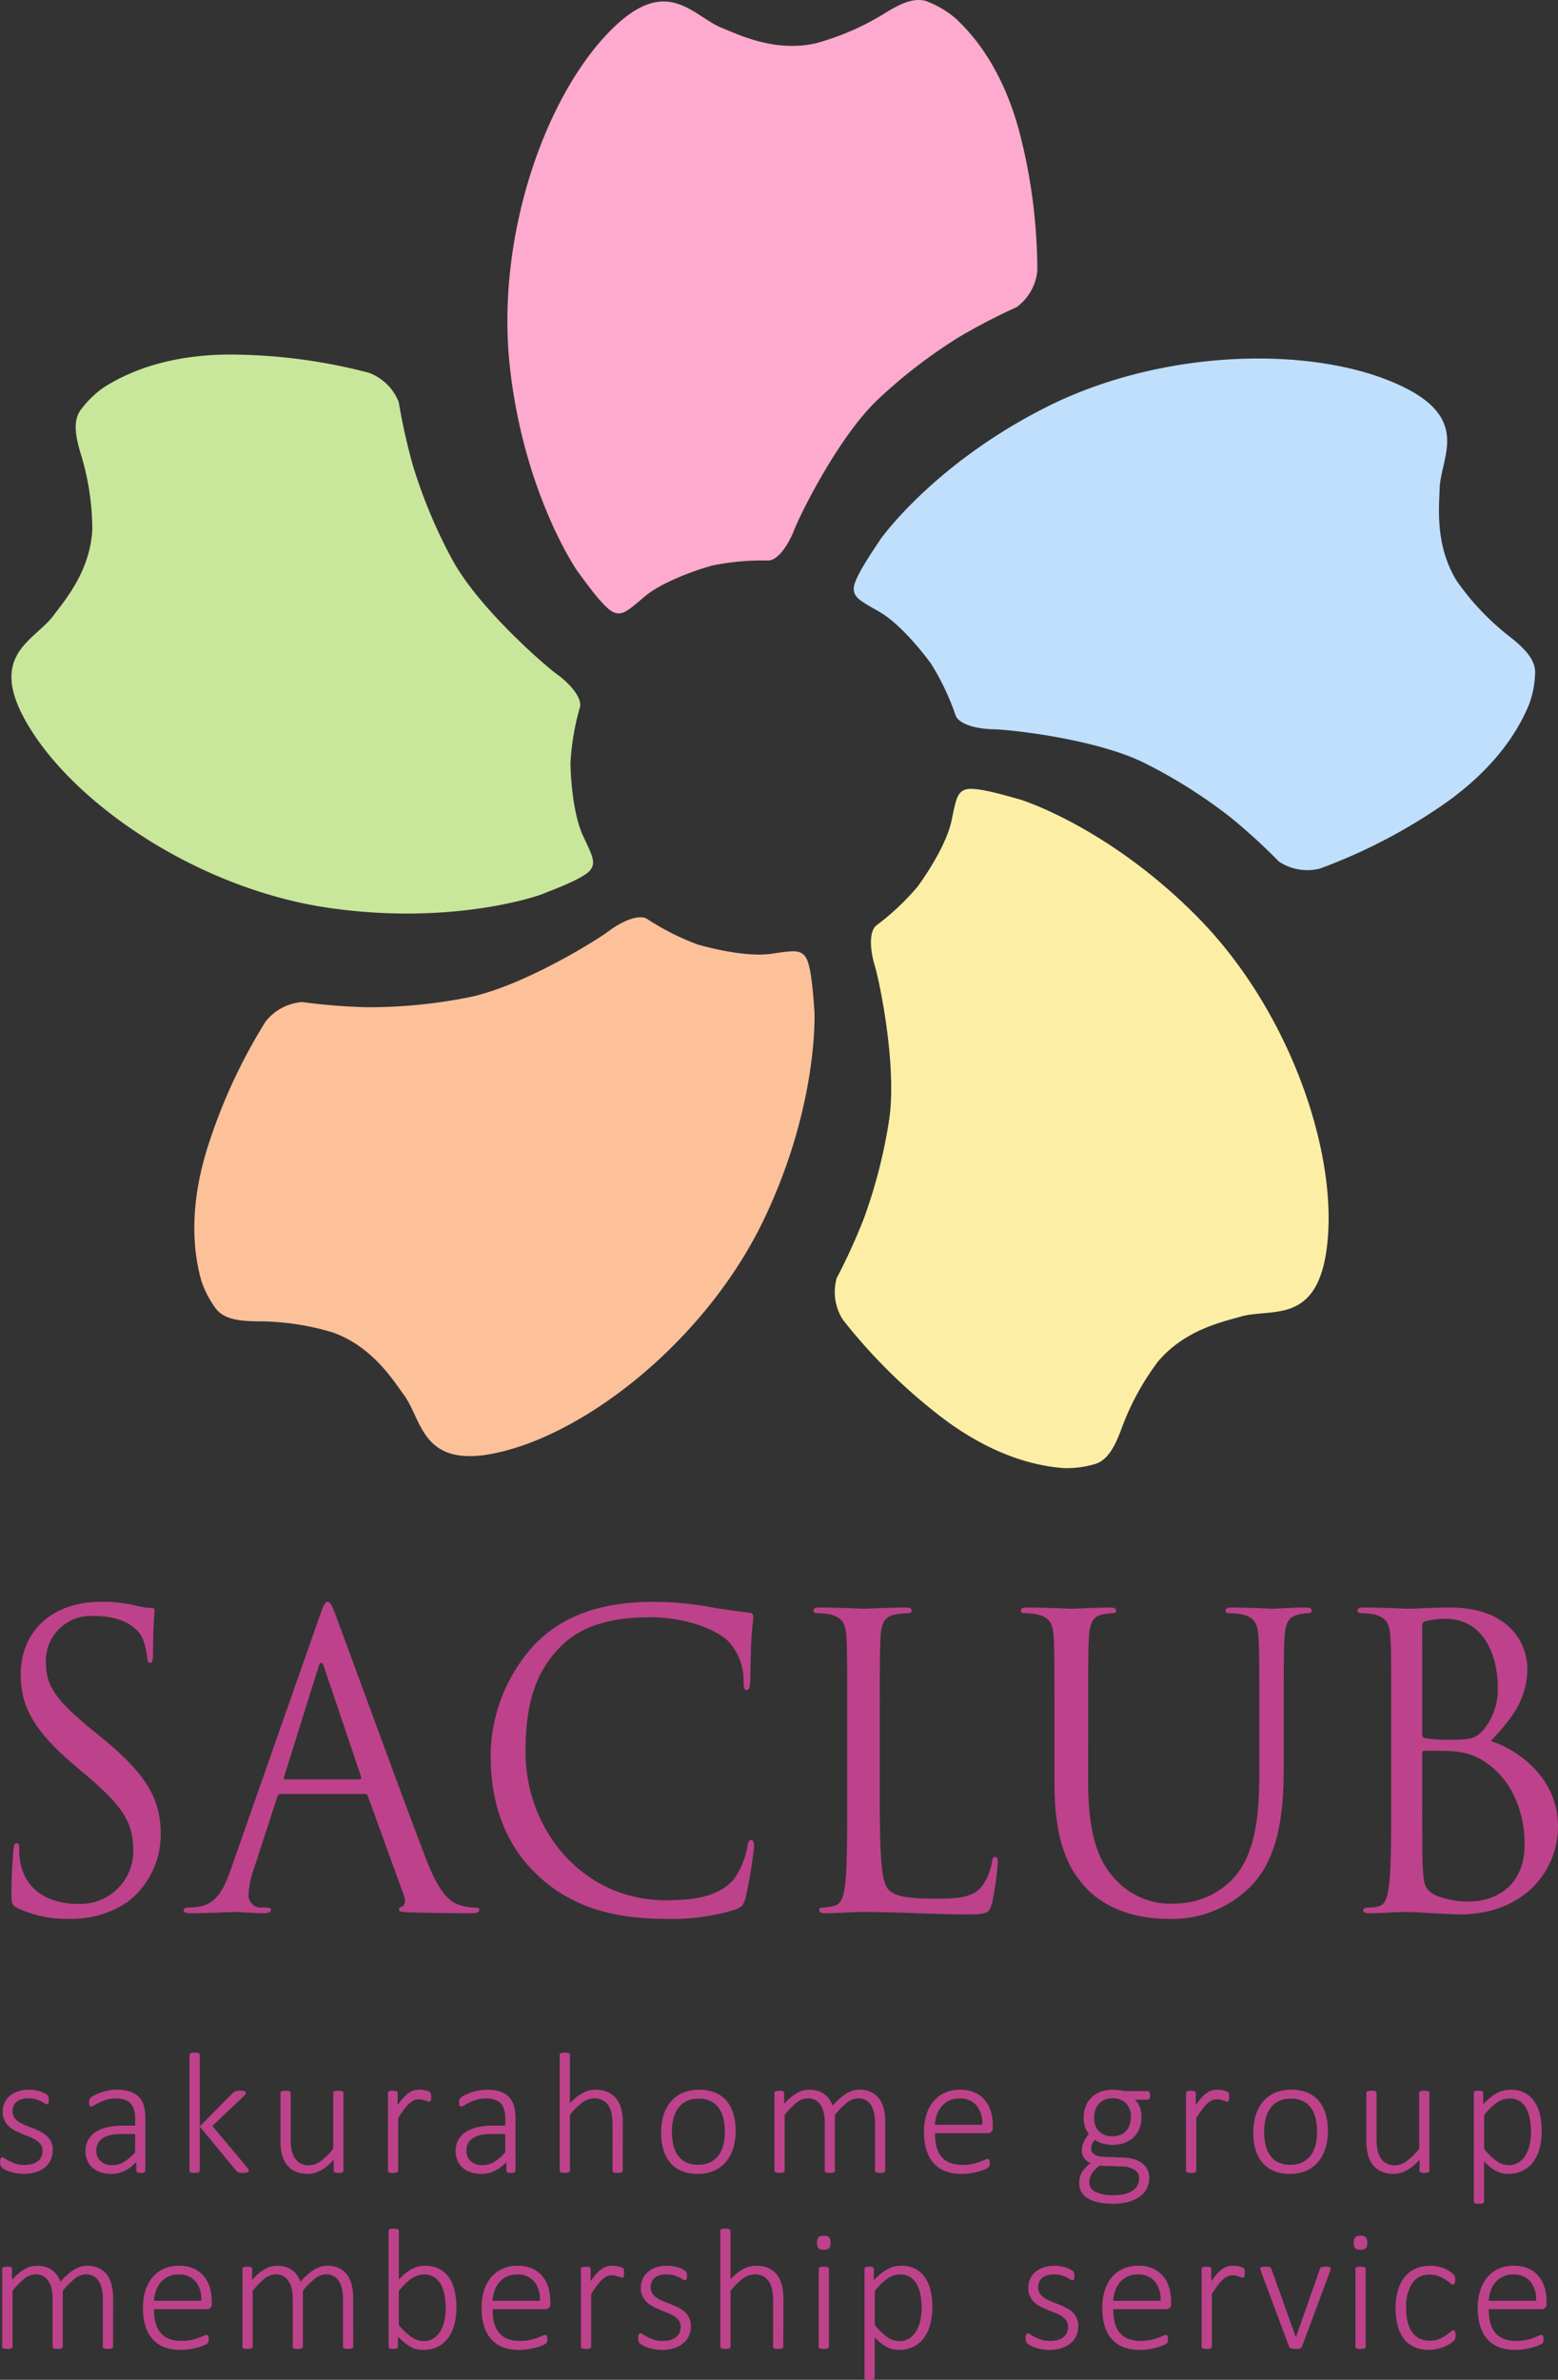
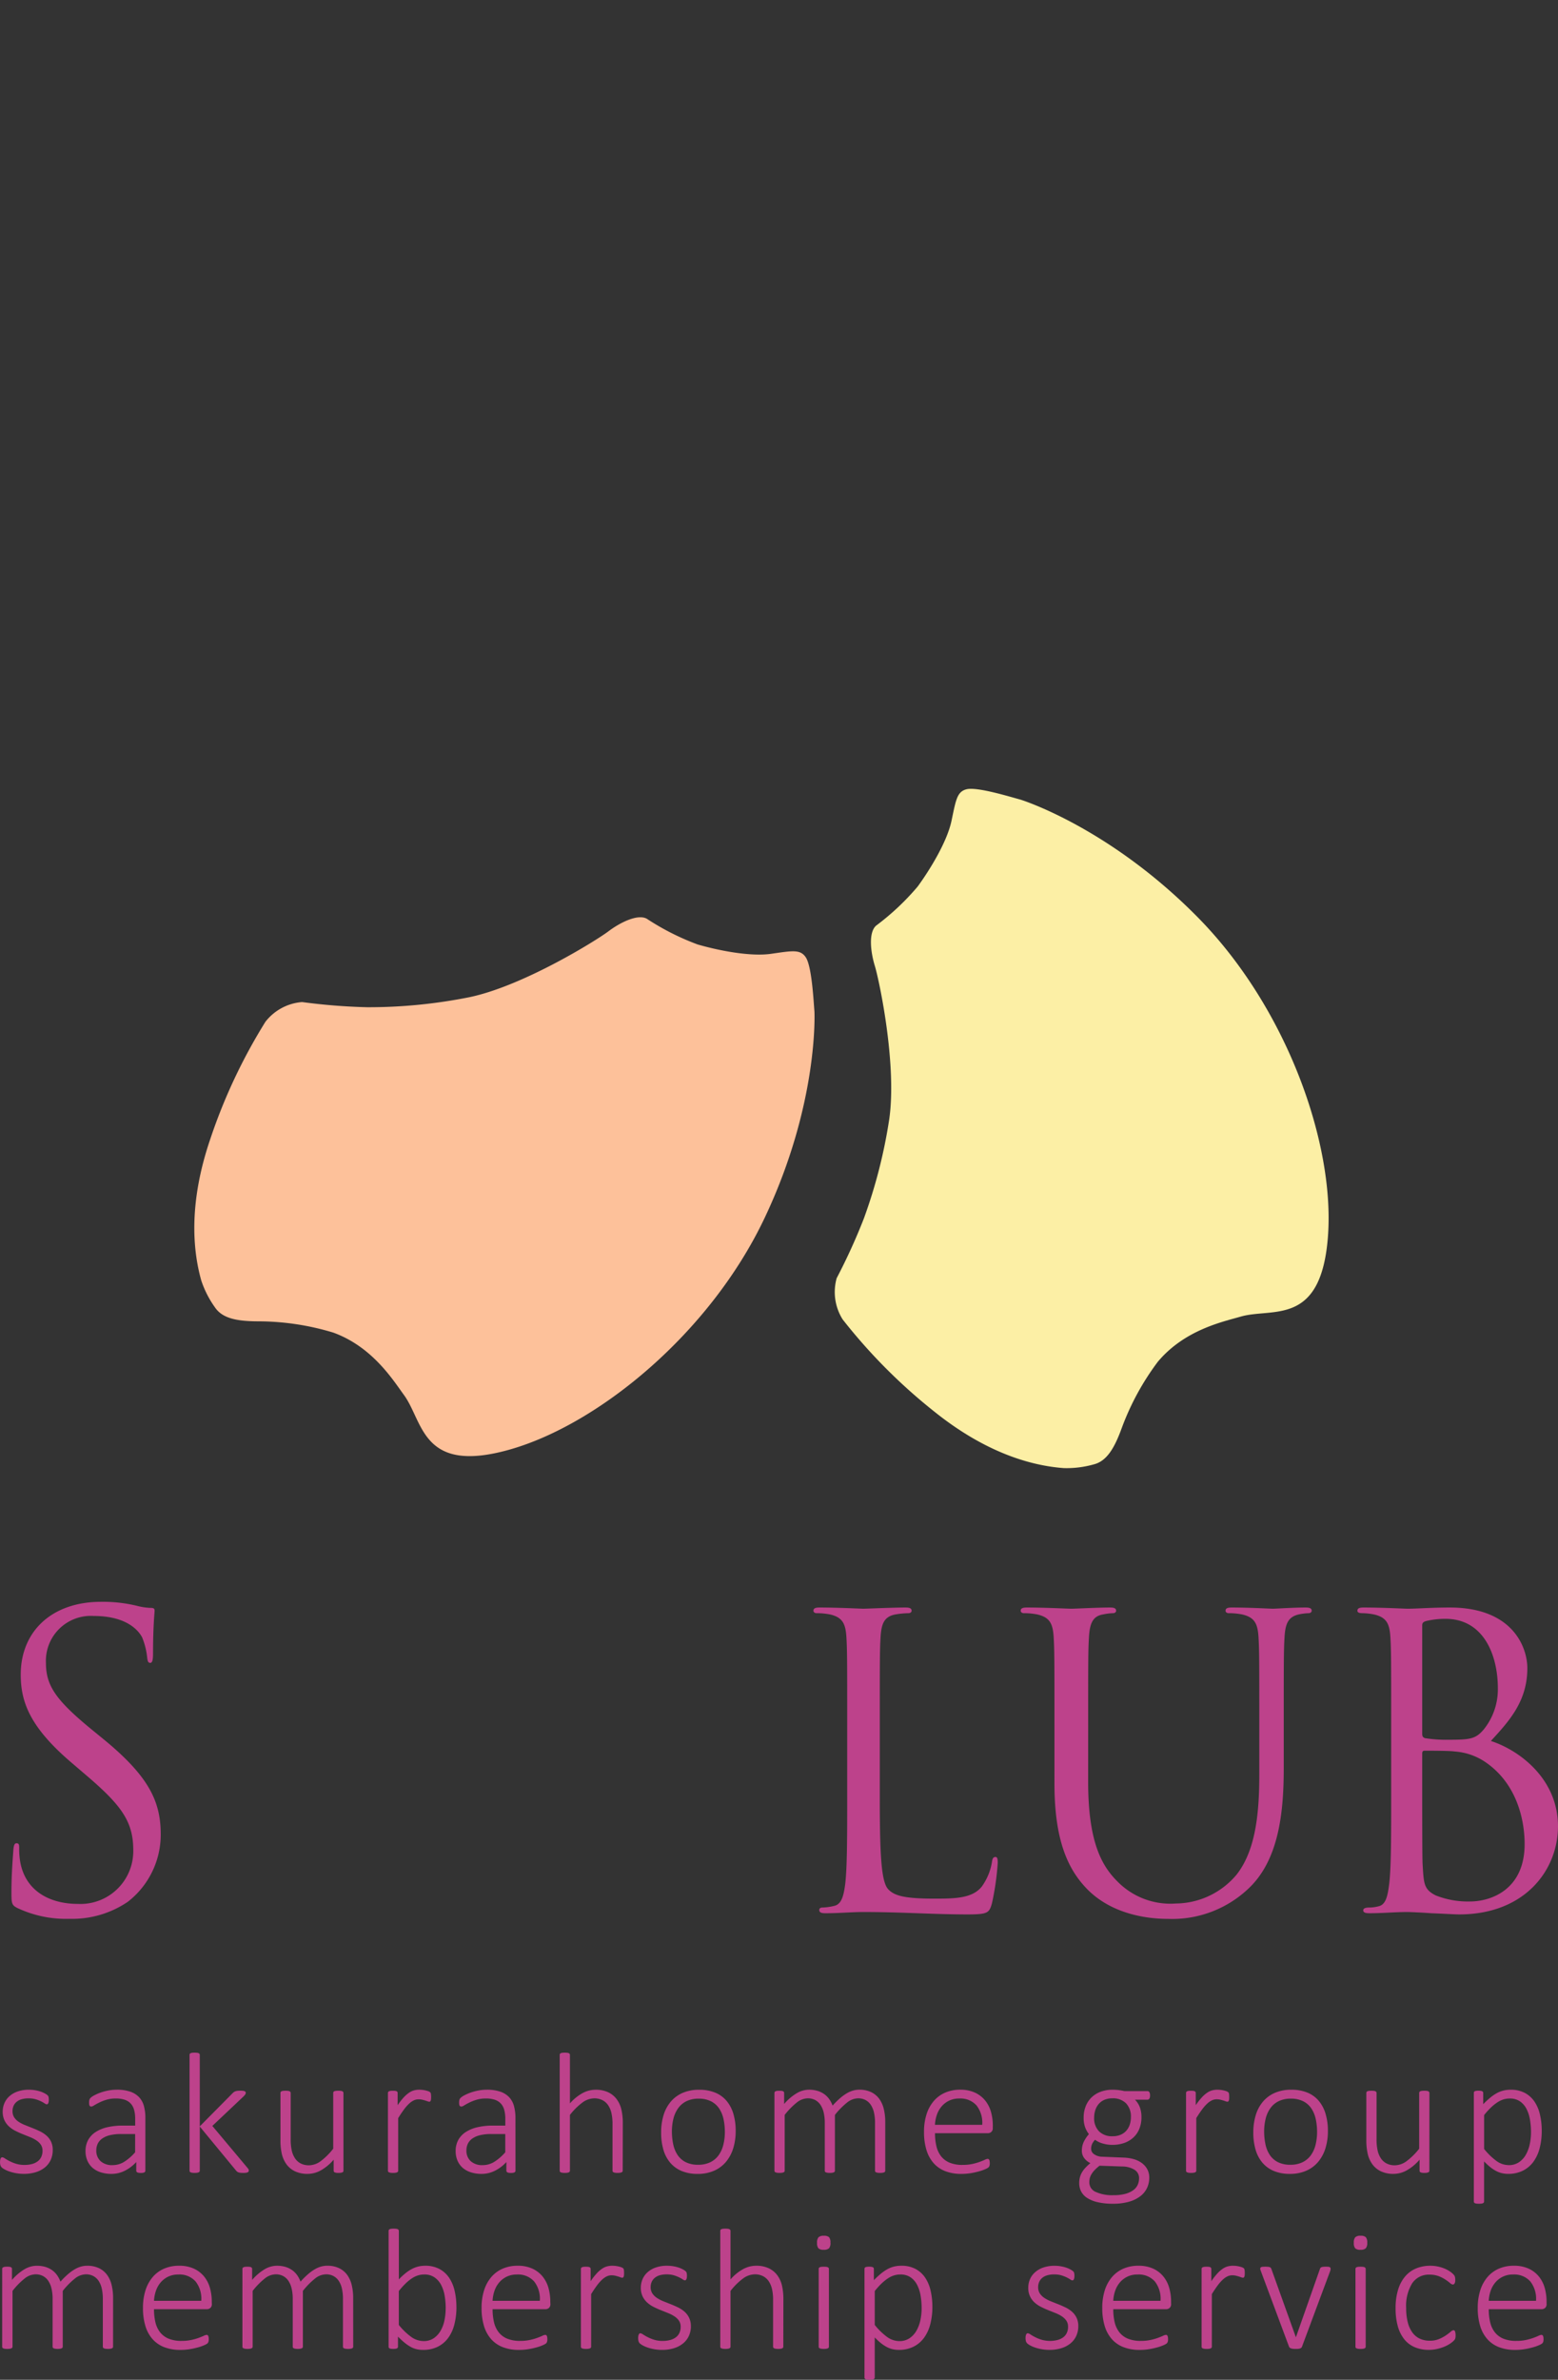
<svg xmlns="http://www.w3.org/2000/svg" width="171.258" height="261.453" viewBox="0 0 171.258 261.453">
  <rect x="0" y="0" width="171.258" height="261.453" fill="#333333" stroke="none" />
  <defs>
    <style>.a{fill:#bd428b;}.b{fill:#fdaace;}.b,.c,.d,.e,.f{fill-rule:evenodd;}.c{fill:#bfdffd;}.d{fill:#fcefa5;}.e{fill:#fdc19a;}.f{fill:#c9e79b;}</style>
  </defs>
  <g transform="translate(-1354.371 -1461.516)">
    <path class="a" d="M-90.731-4.278a2.574,2.574,0,0,1-.227,1.1,2.3,2.3,0,0,1-.647.826,2.956,2.956,0,0,1-1.006.519,4.4,4.4,0,0,1-1.293.179,4.777,4.777,0,0,1-.84-.071,4.975,4.975,0,0,1-.718-.179A3.345,3.345,0,0,1-96-2.134a1.8,1.8,0,0,1-.326-.217.546.546,0,0,1-.151-.236,1.228,1.228,0,0,1-.047-.378,1.116,1.116,0,0,1,.019-.217.818.818,0,0,1,.047-.161.225.225,0,0,1,.076-.1.177.177,0,0,1,.1-.033.635.635,0,0,1,.3.132,5.553,5.553,0,0,0,.5.288,4.517,4.517,0,0,0,.708.288,3.1,3.1,0,0,0,.949.132,3.114,3.114,0,0,0,.793-.094,1.887,1.887,0,0,0,.623-.283A1.284,1.284,0,0,0-92-3.5a1.554,1.554,0,0,0,.146-.694,1.152,1.152,0,0,0-.189-.67,1.8,1.8,0,0,0-.5-.477,3.822,3.822,0,0,0-.7-.359l-.8-.321q-.411-.165-.8-.363a3.06,3.06,0,0,1-.7-.482,2.2,2.2,0,0,1-.5-.68,2.2,2.2,0,0,1-.189-.954,2.356,2.356,0,0,1,.17-.873,2.163,2.163,0,0,1,.524-.769,2.621,2.621,0,0,1,.906-.548,3.714,3.714,0,0,1,1.308-.208,3.927,3.927,0,0,1,.637.052,3.872,3.872,0,0,1,.576.137,2.932,2.932,0,0,1,.448.184,2.119,2.119,0,0,1,.288.175.57.57,0,0,1,.132.127.367.367,0,0,1,.047.109,1.109,1.109,0,0,1,.024.137,1.69,1.69,0,0,1,.009.194,1.31,1.31,0,0,1-.014.2.656.656,0,0,1-.042.156.244.244,0,0,1-.071.1.157.157,0,0,1-.1.033.477.477,0,0,1-.227-.1,3.4,3.4,0,0,0-.4-.227,3.8,3.8,0,0,0-.585-.227,2.686,2.686,0,0,0-.784-.1,2.638,2.638,0,0,0-.779.1,1.511,1.511,0,0,0-.552.293,1.212,1.212,0,0,0-.326.444,1.407,1.407,0,0,0-.109.557,1.232,1.232,0,0,0,.189.7,1.773,1.773,0,0,0,.5.491A3.933,3.933,0,0,0-93.743-7q.4.161.807.321t.807.354a3.176,3.176,0,0,1,.708.467,2.1,2.1,0,0,1,.5.656A2.061,2.061,0,0,1-90.731-4.278ZM-80.55-2a.181.181,0,0,1-.061.146.381.381,0,0,1-.161.076,1.212,1.212,0,0,1-.269.024,1.364,1.364,0,0,1-.274-.024.391.391,0,0,1-.175-.076A.181.181,0,0,1-81.551-2v-.954a4.311,4.311,0,0,1-1.27.963,3.235,3.235,0,0,1-1.44.34,3.859,3.859,0,0,1-1.2-.175,2.529,2.529,0,0,1-.9-.5,2.19,2.19,0,0,1-.566-.788,2.612,2.612,0,0,1-.2-1.039,2.486,2.486,0,0,1,.293-1.232,2.473,2.473,0,0,1,.831-.873,4.022,4.022,0,0,1,1.293-.524,7.471,7.471,0,0,1,1.681-.175h1.36V-7.7a3.731,3.731,0,0,0-.113-.968,1.689,1.689,0,0,0-.368-.7,1.56,1.56,0,0,0-.661-.425,3.031,3.031,0,0,0-.991-.142,3.522,3.522,0,0,0-1.02.137,5.036,5.036,0,0,0-.793.307q-.34.17-.562.307a.753.753,0,0,1-.316.137.277.277,0,0,1-.1-.019.172.172,0,0,1-.08-.071.362.362,0,0,1-.047-.132,1.133,1.133,0,0,1-.014-.194,1.409,1.409,0,0,1,.028-.316.512.512,0,0,1,.146-.236,1.866,1.866,0,0,1,.42-.279,4.993,4.993,0,0,1,.694-.3,5.8,5.8,0,0,1,.845-.222A4.908,4.908,0,0,1-83.7-10.9a4.5,4.5,0,0,1,1.482.212,2.41,2.41,0,0,1,.977.609,2.289,2.289,0,0,1,.533.977,4.95,4.95,0,0,1,.16,1.317Zm-1.124-4.031h-1.558a5.121,5.121,0,0,0-1.19.123,2.507,2.507,0,0,0-.85.359,1.514,1.514,0,0,0-.505.566,1.667,1.667,0,0,0-.165.755,1.536,1.536,0,0,0,.467,1.175,1.85,1.85,0,0,0,1.317.439,2.409,2.409,0,0,0,1.251-.345,5.584,5.584,0,0,0,1.232-1.062ZM-69.18-2.021a.216.216,0,0,1-.028.113.221.221,0,0,1-.094.08.648.648,0,0,1-.179.052,1.842,1.842,0,0,1-.293.019,2.807,2.807,0,0,1-.312-.014,1.149,1.149,0,0,1-.212-.042.485.485,0,0,1-.151-.076A.8.8,0,0,1-70.568-2l-4-4.853V-2a.2.2,0,0,1-.028.1.2.2,0,0,1-.09.076.708.708,0,0,1-.17.047,1.678,1.678,0,0,1-.279.019,1.608,1.608,0,0,1-.269-.019.8.8,0,0,1-.175-.047.169.169,0,0,1-.09-.076.229.229,0,0,1-.024-.1V-14.729a.229.229,0,0,1,.024-.1.19.19,0,0,1,.09-.08.557.557,0,0,1,.175-.047,2.135,2.135,0,0,1,.269-.014,2.229,2.229,0,0,1,.279.014.5.5,0,0,1,.17.047.226.226,0,0,1,.09.08.2.2,0,0,1,.028.1v7.855l3.6-3.635a.772.772,0,0,1,.156-.137.817.817,0,0,1,.175-.085,1.009,1.009,0,0,1,.217-.047,2.5,2.5,0,0,1,.283-.014q.161,0,.279.009a.726.726,0,0,1,.194.038.28.28,0,0,1,.113.071.157.157,0,0,1,.038.109.341.341,0,0,1-.057.184,1.478,1.478,0,0,1-.2.231l-3.418,3.229,3.8,4.532a1.964,1.964,0,0,1,.17.217A.283.283,0,0,1-69.18-2.021ZM-58.773-2a.229.229,0,0,1-.024.1.169.169,0,0,1-.09.076.8.8,0,0,1-.17.047,1.455,1.455,0,0,1-.255.019,1.591,1.591,0,0,1-.274-.019.618.618,0,0,1-.161-.047.171.171,0,0,1-.08-.076.229.229,0,0,1-.024-.1V-3.211a5.316,5.316,0,0,1-1.44,1.19,3,3,0,0,1-1.4.368,3.19,3.19,0,0,1-1.416-.283,2.482,2.482,0,0,1-.93-.769,3.159,3.159,0,0,1-.51-1.128A6.654,6.654,0,0,1-65.7-5.382v-5.164a.229.229,0,0,1,.024-.1.19.19,0,0,1,.09-.08.557.557,0,0,1,.175-.047,2.135,2.135,0,0,1,.269-.014,2.229,2.229,0,0,1,.279.014.5.5,0,0,1,.17.047.225.225,0,0,1,.09.08.2.2,0,0,1,.028.1v5.061a5.587,5.587,0,0,0,.123,1.293,2.552,2.552,0,0,0,.368.854,1.671,1.671,0,0,0,.628.548,1.951,1.951,0,0,0,.892.194,2.22,2.22,0,0,0,1.3-.463A7.372,7.372,0,0,0-59.9-4.419v-6.127a.229.229,0,0,1,.024-.1.19.19,0,0,1,.09-.08.557.557,0,0,1,.175-.047,2.229,2.229,0,0,1,.279-.014,2.134,2.134,0,0,1,.269.014.5.5,0,0,1,.17.047.225.225,0,0,1,.09.08.2.2,0,0,1,.028.1Zm9.633-8.11q0,.142-.009.241a.621.621,0,0,1-.033.161.268.268,0,0,1-.057.094.121.121,0,0,1-.09.033.577.577,0,0,1-.2-.042q-.113-.042-.264-.09t-.33-.09a1.722,1.722,0,0,0-.4-.042,1.226,1.226,0,0,0-.5.109,2.013,2.013,0,0,0-.515.349,4.4,4.4,0,0,0-.566.637q-.3.4-.656.972V-2a.2.2,0,0,1-.028.1.2.2,0,0,1-.09.076.708.708,0,0,1-.17.047,1.678,1.678,0,0,1-.279.019,1.608,1.608,0,0,1-.269-.019.8.8,0,0,1-.175-.047.169.169,0,0,1-.09-.076.229.229,0,0,1-.024-.1v-8.544a.229.229,0,0,1,.024-.1.19.19,0,0,1,.09-.08.542.542,0,0,1,.165-.047,1.91,1.91,0,0,1,.26-.014,2.02,2.02,0,0,1,.264.014.443.443,0,0,1,.16.047.2.2,0,0,1,.08.08.229.229,0,0,1,.024.1V-9.2a7.245,7.245,0,0,1,.68-.869,3.349,3.349,0,0,1,.595-.515,1.816,1.816,0,0,1,.552-.25,2.307,2.307,0,0,1,.552-.066q.123,0,.283.014a3.061,3.061,0,0,1,.345.052,2.486,2.486,0,0,1,.33.09.829.829,0,0,1,.2.094.281.281,0,0,1,.076.076.368.368,0,0,1,.033.085.7.7,0,0,1,.019.142Q-49.139-10.254-49.139-10.112ZM-39.865-2a.181.181,0,0,1-.061.146.381.381,0,0,1-.161.076,1.212,1.212,0,0,1-.269.024,1.364,1.364,0,0,1-.274-.024.391.391,0,0,1-.175-.076A.181.181,0,0,1-40.866-2v-.954a4.311,4.311,0,0,1-1.27.963,3.235,3.235,0,0,1-1.44.34,3.859,3.859,0,0,1-1.2-.175,2.529,2.529,0,0,1-.9-.5,2.19,2.19,0,0,1-.566-.788,2.612,2.612,0,0,1-.2-1.039,2.486,2.486,0,0,1,.293-1.232,2.472,2.472,0,0,1,.831-.873,4.022,4.022,0,0,1,1.293-.524,7.471,7.471,0,0,1,1.681-.175h1.36V-7.7a3.731,3.731,0,0,0-.113-.968,1.69,1.69,0,0,0-.368-.7,1.561,1.561,0,0,0-.661-.425,3.031,3.031,0,0,0-.991-.142,3.522,3.522,0,0,0-1.02.137,5.037,5.037,0,0,0-.793.307q-.34.17-.562.307a.753.753,0,0,1-.316.137.277.277,0,0,1-.1-.019A.172.172,0,0,1-46-9.135a.362.362,0,0,1-.047-.132,1.133,1.133,0,0,1-.014-.194,1.409,1.409,0,0,1,.028-.316.512.512,0,0,1,.146-.236,1.866,1.866,0,0,1,.42-.279,4.993,4.993,0,0,1,.694-.3,5.8,5.8,0,0,1,.845-.222,4.908,4.908,0,0,1,.906-.085,4.5,4.5,0,0,1,1.482.212,2.41,2.41,0,0,1,.977.609,2.289,2.289,0,0,1,.533.977,4.95,4.95,0,0,1,.161,1.317Zm-1.124-4.031h-1.558a5.121,5.121,0,0,0-1.19.123,2.507,2.507,0,0,0-.85.359,1.514,1.514,0,0,0-.505.566,1.667,1.667,0,0,0-.165.755,1.536,1.536,0,0,0,.467,1.175,1.85,1.85,0,0,0,1.317.439A2.409,2.409,0,0,0-42.22-2.96a5.584,5.584,0,0,0,1.232-1.062ZM-28.079-2a.2.2,0,0,1-.028.1.2.2,0,0,1-.09.076.708.708,0,0,1-.17.047,1.608,1.608,0,0,1-.269.019,1.678,1.678,0,0,1-.279-.019.708.708,0,0,1-.17-.047.2.2,0,0,1-.09-.076A.2.2,0,0,1-29.2-2v-5.07a5.524,5.524,0,0,0-.123-1.289,2.555,2.555,0,0,0-.368-.85,1.672,1.672,0,0,0-.628-.548,1.951,1.951,0,0,0-.892-.194,2.24,2.24,0,0,0-1.3.463,7.089,7.089,0,0,0-1.369,1.36V-2a.2.2,0,0,1-.028.1.2.2,0,0,1-.09.076.708.708,0,0,1-.17.047,1.678,1.678,0,0,1-.279.019,1.608,1.608,0,0,1-.269-.019.8.8,0,0,1-.175-.047.168.168,0,0,1-.09-.076.229.229,0,0,1-.024-.1V-14.729a.229.229,0,0,1,.024-.1.19.19,0,0,1,.09-.08.557.557,0,0,1,.175-.047,2.135,2.135,0,0,1,.269-.014,2.229,2.229,0,0,1,.279.014.5.5,0,0,1,.17.047.225.225,0,0,1,.09.08.2.2,0,0,1,.028.1v5.334a5.111,5.111,0,0,1,1.4-1.138,3,3,0,0,1,1.4-.363,3.19,3.19,0,0,1,1.416.283,2.5,2.5,0,0,1,.93.765,3.112,3.112,0,0,1,.51,1.124,6.654,6.654,0,0,1,.156,1.548Zm12.418-4.362a6.364,6.364,0,0,1-.264,1.879,4.283,4.283,0,0,1-.788,1.492,3.59,3.59,0,0,1-1.308.987,4.388,4.388,0,0,1-1.822.354,4.484,4.484,0,0,1-1.751-.316,3.324,3.324,0,0,1-1.256-.906,3.861,3.861,0,0,1-.755-1.43,6.647,6.647,0,0,1-.25-1.9,6.471,6.471,0,0,1,.26-1.879,4.174,4.174,0,0,1,.784-1.487,3.567,3.567,0,0,1,1.308-.977,4.465,4.465,0,0,1,1.832-.349,4.544,4.544,0,0,1,1.751.312,3.24,3.24,0,0,1,1.251.9,3.956,3.956,0,0,1,.755,1.43A6.5,6.5,0,0,1-15.661-6.364Zm-1.19.1a6.609,6.609,0,0,0-.142-1.388,3.415,3.415,0,0,0-.472-1.166,2.377,2.377,0,0,0-.887-.8,2.922,2.922,0,0,0-1.388-.3,2.967,2.967,0,0,0-1.322.274,2.438,2.438,0,0,0-.911.76A3.34,3.34,0,0,0-22.5-7.733a5.711,5.711,0,0,0-.17,1.426,6.724,6.724,0,0,0,.142,1.4,3.364,3.364,0,0,0,.472,1.166,2.354,2.354,0,0,0,.887.793,2.961,2.961,0,0,0,1.388.293,2.967,2.967,0,0,0,1.322-.274,2.455,2.455,0,0,0,.911-.755,3.288,3.288,0,0,0,.524-1.142A5.751,5.751,0,0,0-16.85-6.26ZM.78-2a.2.2,0,0,1-.028.1.2.2,0,0,1-.09.076.708.708,0,0,1-.17.047,1.608,1.608,0,0,1-.269.019,1.678,1.678,0,0,1-.279-.019A.8.8,0,0,1-.23-1.823.168.168,0,0,1-.32-1.9.229.229,0,0,1-.344-2V-7.261a5.15,5.15,0,0,0-.109-1.1,2.53,2.53,0,0,0-.34-.85,1.623,1.623,0,0,0-.585-.548,1.716,1.716,0,0,0-.836-.194,1.993,1.993,0,0,0-1.2.463A8.19,8.19,0,0,0-4.753-8.13V-2a.2.2,0,0,1-.028.1.2.2,0,0,1-.09.076.708.708,0,0,1-.17.047,1.608,1.608,0,0,1-.269.019,1.608,1.608,0,0,1-.269-.019.8.8,0,0,1-.175-.047.168.168,0,0,1-.09-.076A.229.229,0,0,1-5.867-2V-7.261a4.943,4.943,0,0,0-.113-1.1,2.6,2.6,0,0,0-.345-.85,1.623,1.623,0,0,0-.585-.548,1.716,1.716,0,0,0-.836-.194,1.993,1.993,0,0,0-1.2.463,7.943,7.943,0,0,0-1.327,1.36V-2a.2.2,0,0,1-.028.1.2.2,0,0,1-.09.076.708.708,0,0,1-.17.047,1.678,1.678,0,0,1-.279.019,1.608,1.608,0,0,1-.269-.019.8.8,0,0,1-.175-.047.168.168,0,0,1-.09-.076A.229.229,0,0,1-11.4-2v-8.544a.229.229,0,0,1,.024-.1.19.19,0,0,1,.09-.08.542.542,0,0,1,.165-.047,1.91,1.91,0,0,1,.26-.014,2.02,2.02,0,0,1,.264.014.443.443,0,0,1,.161.047.2.2,0,0,1,.08.08.229.229,0,0,1,.024.1v1.208a5.672,5.672,0,0,1,1.4-1.19A2.679,2.679,0,0,1-7.623-10.9a3.3,3.3,0,0,1,.958.127,2.5,2.5,0,0,1,.741.359,2.339,2.339,0,0,1,.548.552,3.021,3.021,0,0,1,.368.708,9.268,9.268,0,0,1,.836-.826,4.964,4.964,0,0,1,.746-.538,2.926,2.926,0,0,1,.685-.293,2.479,2.479,0,0,1,.651-.09,2.945,2.945,0,0,1,1.355.283,2.387,2.387,0,0,1,.887.765A3.182,3.182,0,0,1,.634-8.724,6.1,6.1,0,0,1,.78-7.365ZM12.6-6.713a.537.537,0,0,1-.179.467.605.605,0,0,1-.349.127H6.25a6.1,6.1,0,0,0,.156,1.435,2.845,2.845,0,0,0,.515,1.1,2.315,2.315,0,0,0,.935.7,3.614,3.614,0,0,0,1.416.245,4.985,4.985,0,0,0,1.067-.1,6.249,6.249,0,0,0,.817-.231q.345-.127.566-.231a.9.9,0,0,1,.316-.1.2.2,0,0,1,.1.028.2.2,0,0,1,.076.09.581.581,0,0,1,.042.156,1.634,1.634,0,0,1,.014.236.837.837,0,0,1-.009.127,1.022,1.022,0,0,1-.024.113.393.393,0,0,1-.042.1.5.5,0,0,1-.076.094,1.433,1.433,0,0,1-.293.165,4.447,4.447,0,0,1-.642.236,8.611,8.611,0,0,1-.921.212,6.366,6.366,0,0,1-1.128.094,4.821,4.821,0,0,1-1.756-.3A3.3,3.3,0,0,1,6.1-2.828a3.853,3.853,0,0,1-.788-1.44A6.677,6.677,0,0,1,5.041-6.26,6.3,6.3,0,0,1,5.32-8.205a4.153,4.153,0,0,1,.8-1.459,3.439,3.439,0,0,1,1.251-.916A4.063,4.063,0,0,1,9-10.9a3.823,3.823,0,0,1,1.643.321,3.134,3.134,0,0,1,1.119.864,3.49,3.49,0,0,1,.642,1.26,5.524,5.524,0,0,1,.2,1.511Zm-1.161-.33a3.071,3.071,0,0,0-.623-2.124,2.355,2.355,0,0,0-1.9-.765,2.512,2.512,0,0,0-1.128.241,2.532,2.532,0,0,0-.821.637,2.83,2.83,0,0,0-.515.921,3.96,3.96,0,0,0-.208,1.09Zm18.445-3.22A.6.6,0,0,1,29.8-9.9a.268.268,0,0,1-.217.1h-1.35a2.271,2.271,0,0,1,.552.883A3.217,3.217,0,0,1,28.943-7.9a3.4,3.4,0,0,1-.231,1.293,2.642,2.642,0,0,1-.656.958,2.9,2.9,0,0,1-1.01.6,3.845,3.845,0,0,1-1.293.208A3.688,3.688,0,0,1,24.657-5a2.44,2.44,0,0,1-.812-.4,1.658,1.658,0,0,0-.312.434,1.251,1.251,0,0,0-.123.566.723.723,0,0,0,.345.6,1.6,1.6,0,0,0,.892.264l2.313.094a4.706,4.706,0,0,1,1.1.161,2.8,2.8,0,0,1,.9.42,2.091,2.091,0,0,1,.614.684,1.925,1.925,0,0,1,.227.954,2.64,2.64,0,0,1-.231,1.086,2.443,2.443,0,0,1-.718.911,3.672,3.672,0,0,1-1.242.623,6.2,6.2,0,0,1-1.8.231,7.169,7.169,0,0,1-1.7-.175A3.547,3.547,0,0,1,22.953.977,1.884,1.884,0,0,1,22.3.254a2.016,2.016,0,0,1-.2-.9,2.486,2.486,0,0,1,.076-.623,2.151,2.151,0,0,1,.231-.557,2.87,2.87,0,0,1,.387-.51,6.432,6.432,0,0,1,.533-.5,1.779,1.779,0,0,1-.708-.595,1.347,1.347,0,0,1-.227-.746,2.262,2.262,0,0,1,.227-1.034,3.719,3.719,0,0,1,.548-.807A2.867,2.867,0,0,1,22.74-6.8a3.054,3.054,0,0,1-.151-1.02,3.347,3.347,0,0,1,.236-1.289,2.76,2.76,0,0,1,.656-.968,2.872,2.872,0,0,1,1.006-.609,3.739,3.739,0,0,1,1.284-.212,5.372,5.372,0,0,1,.694.042,5.711,5.711,0,0,1,.6.109h2.521a.246.246,0,0,1,.231.123A.73.73,0,0,1,29.887-10.263ZM27.782-7.884a2.086,2.086,0,0,0-.533-1.52,2.019,2.019,0,0,0-1.515-.548,2.122,2.122,0,0,0-.878.17,1.72,1.72,0,0,0-.623.463,1.973,1.973,0,0,0-.368.68,2.7,2.7,0,0,0-.123.821,2.03,2.03,0,0,0,.533,1.487,2,2,0,0,0,1.5.543,2.18,2.18,0,0,0,.892-.17,1.736,1.736,0,0,0,.628-.458,1.93,1.93,0,0,0,.368-.67A2.594,2.594,0,0,0,27.782-7.884Zm.9,6.732a1.071,1.071,0,0,0-.505-.954,2.61,2.61,0,0,0-1.355-.359L24.336-2.55a4.583,4.583,0,0,0-.557.5,2.6,2.6,0,0,0-.345.458,1.551,1.551,0,0,0-.175.434,1.974,1.974,0,0,0-.047.43,1.137,1.137,0,0,0,.7,1.057,4.379,4.379,0,0,0,1.959.359A4.806,4.806,0,0,0,27.2.533a2.6,2.6,0,0,0,.864-.411,1.477,1.477,0,0,0,.472-.585A1.732,1.732,0,0,0,28.679-1.152Zm9.907-8.96q0,.142-.009.241a.621.621,0,0,1-.033.161.268.268,0,0,1-.057.094.121.121,0,0,1-.09.033.577.577,0,0,1-.2-.042q-.113-.042-.264-.09t-.33-.09a1.722,1.722,0,0,0-.4-.042,1.226,1.226,0,0,0-.5.109,2.013,2.013,0,0,0-.515.349,4.4,4.4,0,0,0-.566.637q-.3.4-.656.972V-2a.2.2,0,0,1-.028.1.2.2,0,0,1-.09.076.708.708,0,0,1-.17.047,1.678,1.678,0,0,1-.279.019,1.608,1.608,0,0,1-.269-.019.8.8,0,0,1-.175-.047.169.169,0,0,1-.09-.076.229.229,0,0,1-.024-.1v-8.544a.229.229,0,0,1,.024-.1.19.19,0,0,1,.09-.08.542.542,0,0,1,.165-.047,1.91,1.91,0,0,1,.26-.014,2.02,2.02,0,0,1,.264.014.443.443,0,0,1,.161.047.2.2,0,0,1,.08.08.229.229,0,0,1,.024.1V-9.2a7.245,7.245,0,0,1,.68-.869,3.35,3.35,0,0,1,.595-.515,1.816,1.816,0,0,1,.552-.25,2.307,2.307,0,0,1,.552-.066q.123,0,.283.014a3.061,3.061,0,0,1,.345.052,2.486,2.486,0,0,1,.33.09.829.829,0,0,1,.2.094.281.281,0,0,1,.076.076.368.368,0,0,1,.033.085.7.7,0,0,1,.019.142Q38.586-10.254,38.586-10.112ZM49.437-6.364a6.364,6.364,0,0,1-.264,1.879,4.283,4.283,0,0,1-.788,1.492,3.59,3.59,0,0,1-1.308.987,4.388,4.388,0,0,1-1.822.354A4.484,4.484,0,0,1,43.5-1.969a3.324,3.324,0,0,1-1.256-.906,3.861,3.861,0,0,1-.755-1.43,6.647,6.647,0,0,1-.25-1.9,6.471,6.471,0,0,1,.26-1.879,4.174,4.174,0,0,1,.784-1.487,3.567,3.567,0,0,1,1.308-.977,4.465,4.465,0,0,1,1.832-.349,4.544,4.544,0,0,1,1.751.312,3.24,3.24,0,0,1,1.251.9,3.956,3.956,0,0,1,.755,1.43A6.5,6.5,0,0,1,49.437-6.364Zm-1.19.1a6.609,6.609,0,0,0-.142-1.388,3.415,3.415,0,0,0-.472-1.166,2.377,2.377,0,0,0-.887-.8,2.922,2.922,0,0,0-1.388-.3,2.967,2.967,0,0,0-1.322.274,2.437,2.437,0,0,0-.911.76A3.34,3.34,0,0,0,42.6-7.733a5.711,5.711,0,0,0-.17,1.426,6.724,6.724,0,0,0,.142,1.4,3.364,3.364,0,0,0,.472,1.166,2.354,2.354,0,0,0,.887.793,2.961,2.961,0,0,0,1.388.293,2.967,2.967,0,0,0,1.322-.274,2.455,2.455,0,0,0,.911-.755,3.289,3.289,0,0,0,.524-1.142A5.751,5.751,0,0,0,48.247-6.26ZM60.59-2a.229.229,0,0,1-.024.1.169.169,0,0,1-.09.076.805.805,0,0,1-.17.047,1.455,1.455,0,0,1-.255.019,1.591,1.591,0,0,1-.274-.019.618.618,0,0,1-.16-.047.171.171,0,0,1-.08-.076.229.229,0,0,1-.024-.1V-3.211a5.316,5.316,0,0,1-1.44,1.19,3,3,0,0,1-1.4.368,3.19,3.19,0,0,1-1.416-.283,2.482,2.482,0,0,1-.93-.769,3.159,3.159,0,0,1-.51-1.128,6.653,6.653,0,0,1-.156-1.548v-5.164a.229.229,0,0,1,.024-.1.19.19,0,0,1,.09-.08.557.557,0,0,1,.175-.047,2.135,2.135,0,0,1,.269-.014,2.229,2.229,0,0,1,.279.014.5.5,0,0,1,.17.047.225.225,0,0,1,.09.08.2.2,0,0,1,.028.1v5.061a5.587,5.587,0,0,0,.123,1.293,2.553,2.553,0,0,0,.368.854,1.671,1.671,0,0,0,.628.548,1.951,1.951,0,0,0,.892.194,2.22,2.22,0,0,0,1.3-.463,7.372,7.372,0,0,0,1.374-1.36v-6.127a.229.229,0,0,1,.024-.1.19.19,0,0,1,.09-.08.557.557,0,0,1,.175-.047,2.229,2.229,0,0,1,.279-.014,2.135,2.135,0,0,1,.269.014.5.5,0,0,1,.17.047.226.226,0,0,1,.09.08.2.2,0,0,1,.028.1ZM72.943-6.4A7.465,7.465,0,0,1,72.7-4.429a4.318,4.318,0,0,1-.708,1.492,3.187,3.187,0,0,1-1.157.949,3.561,3.561,0,0,1-1.577.335,2.994,2.994,0,0,1-.708-.08,2.72,2.72,0,0,1-.647-.25,4.121,4.121,0,0,1-.633-.425,7.582,7.582,0,0,1-.666-.614V1.387a.2.2,0,0,1-.028.1.225.225,0,0,1-.09.08.5.5,0,0,1-.17.047,2.229,2.229,0,0,1-.279.014,2.135,2.135,0,0,1-.269-.014.557.557,0,0,1-.175-.047.19.19,0,0,1-.09-.08.229.229,0,0,1-.024-.1V-10.547a.251.251,0,0,1,.024-.113.169.169,0,0,1,.085-.076.587.587,0,0,1,.16-.042,1.738,1.738,0,0,1,.241-.014,1.634,1.634,0,0,1,.236.014.658.658,0,0,1,.161.042.194.194,0,0,1,.094.076.216.216,0,0,1,.028.113V-9.31a9.9,9.9,0,0,1,.755-.7,4.668,4.668,0,0,1,.718-.5,3.046,3.046,0,0,1,.736-.293,3.3,3.3,0,0,1,.8-.094,3.26,3.26,0,0,1,1.577.354,2.96,2.96,0,0,1,1.062.968,4.21,4.21,0,0,1,.595,1.43A7.907,7.907,0,0,1,72.943-6.4Zm-1.18.179a8.232,8.232,0,0,0-.113-1.383,4.031,4.031,0,0,0-.382-1.185,2.252,2.252,0,0,0-.718-.831,1.932,1.932,0,0,0-1.128-.312,2.379,2.379,0,0,0-.666.094,2.576,2.576,0,0,0-.666.312,4.962,4.962,0,0,0-.708.562,7.993,7.993,0,0,0-.774.854v3.72a7.266,7.266,0,0,0,1.355,1.317,2.31,2.31,0,0,0,1.355.458,1.948,1.948,0,0,0,1.119-.316,2.446,2.446,0,0,0,.76-.831,4.014,4.014,0,0,0,.43-1.161A6.252,6.252,0,0,0,71.762-6.222ZM-84.1,17.334a.2.2,0,0,1-.028.1.2.2,0,0,1-.09.076.708.708,0,0,1-.17.047,1.608,1.608,0,0,1-.269.019,1.679,1.679,0,0,1-.279-.019.8.8,0,0,1-.175-.047.168.168,0,0,1-.09-.076.229.229,0,0,1-.024-.1V12.075a5.15,5.15,0,0,0-.109-1.1,2.53,2.53,0,0,0-.34-.85,1.623,1.623,0,0,0-.585-.548,1.716,1.716,0,0,0-.836-.194,1.993,1.993,0,0,0-1.2.463,8.19,8.19,0,0,0-1.336,1.36v6.127a.2.2,0,0,1-.028.1.2.2,0,0,1-.09.076.708.708,0,0,1-.17.047,1.608,1.608,0,0,1-.269.019,1.608,1.608,0,0,1-.269-.019.8.8,0,0,1-.175-.047.169.169,0,0,1-.09-.076.229.229,0,0,1-.024-.1V12.075a4.943,4.943,0,0,0-.113-1.1,2.6,2.6,0,0,0-.345-.85,1.623,1.623,0,0,0-.585-.548,1.716,1.716,0,0,0-.836-.194,1.993,1.993,0,0,0-1.2.463,7.944,7.944,0,0,0-1.327,1.36v6.127a.2.2,0,0,1-.028.1.2.2,0,0,1-.09.076.708.708,0,0,1-.17.047,1.679,1.679,0,0,1-.279.019A1.608,1.608,0,0,1-96,17.56a.8.8,0,0,1-.175-.047.169.169,0,0,1-.09-.076.229.229,0,0,1-.024-.1V8.789a.229.229,0,0,1,.024-.1.19.19,0,0,1,.09-.08A.543.543,0,0,1-96,8.558a1.91,1.91,0,0,1,.26-.014,2.021,2.021,0,0,1,.264.014.443.443,0,0,1,.161.047.2.2,0,0,1,.08.08.229.229,0,0,1,.024.1V10a5.672,5.672,0,0,1,1.4-1.19,2.679,2.679,0,0,1,1.312-.368,3.3,3.3,0,0,1,.958.127,2.5,2.5,0,0,1,.741.359,2.339,2.339,0,0,1,.548.552,3.021,3.021,0,0,1,.368.708,9.268,9.268,0,0,1,.836-.826,4.965,4.965,0,0,1,.746-.538,2.926,2.926,0,0,1,.684-.293,2.48,2.48,0,0,1,.651-.09,2.945,2.945,0,0,1,1.355.283,2.387,2.387,0,0,1,.887.765,3.182,3.182,0,0,1,.482,1.124,6.1,6.1,0,0,1,.146,1.36Zm10.857-4.711a.537.537,0,0,1-.179.467.605.605,0,0,1-.349.127H-79.6a6.1,6.1,0,0,0,.156,1.435,2.845,2.845,0,0,0,.515,1.1,2.315,2.315,0,0,0,.935.7,3.614,3.614,0,0,0,1.416.245,4.985,4.985,0,0,0,1.067-.1,6.249,6.249,0,0,0,.817-.231q.345-.127.566-.231a.9.9,0,0,1,.316-.1.2.2,0,0,1,.1.028.2.2,0,0,1,.076.09.582.582,0,0,1,.042.156,1.635,1.635,0,0,1,.014.236.837.837,0,0,1-.009.127,1.025,1.025,0,0,1-.024.113.393.393,0,0,1-.042.1.5.5,0,0,1-.076.094,1.432,1.432,0,0,1-.293.165,4.446,4.446,0,0,1-.642.236,8.611,8.611,0,0,1-.921.212,6.366,6.366,0,0,1-1.128.094,4.821,4.821,0,0,1-1.756-.3,3.3,3.3,0,0,1-1.284-.878,3.853,3.853,0,0,1-.788-1.44,6.677,6.677,0,0,1-.269-1.992,6.3,6.3,0,0,1,.279-1.945,4.153,4.153,0,0,1,.8-1.459,3.439,3.439,0,0,1,1.251-.916,4.063,4.063,0,0,1,1.629-.316,3.823,3.823,0,0,1,1.643.321,3.134,3.134,0,0,1,1.119.864,3.49,3.49,0,0,1,.642,1.26,5.524,5.524,0,0,1,.2,1.511Zm-1.161-.33a3.071,3.071,0,0,0-.623-2.124,2.355,2.355,0,0,0-1.9-.765,2.512,2.512,0,0,0-1.128.241,2.532,2.532,0,0,0-.821.637,2.83,2.83,0,0,0-.515.921,3.96,3.96,0,0,0-.208,1.09Zm16.7,5.042a.2.2,0,0,1-.028.1.2.2,0,0,1-.09.076.708.708,0,0,1-.17.047,1.608,1.608,0,0,1-.269.019,1.679,1.679,0,0,1-.279-.019.8.8,0,0,1-.175-.047.168.168,0,0,1-.09-.076.229.229,0,0,1-.024-.1V12.075a5.15,5.15,0,0,0-.109-1.1,2.53,2.53,0,0,0-.34-.85,1.623,1.623,0,0,0-.585-.548,1.716,1.716,0,0,0-.836-.194,1.993,1.993,0,0,0-1.2.463,8.19,8.19,0,0,0-1.336,1.36v6.127a.2.2,0,0,1-.028.1.2.2,0,0,1-.09.076.708.708,0,0,1-.17.047,1.608,1.608,0,0,1-.269.019,1.608,1.608,0,0,1-.269-.019.8.8,0,0,1-.175-.047.168.168,0,0,1-.09-.076.229.229,0,0,1-.024-.1V12.075a4.943,4.943,0,0,0-.113-1.1,2.6,2.6,0,0,0-.345-.85,1.623,1.623,0,0,0-.585-.548,1.716,1.716,0,0,0-.836-.194,1.993,1.993,0,0,0-1.2.463,7.944,7.944,0,0,0-1.327,1.36v6.127a.2.2,0,0,1-.028.1.2.2,0,0,1-.09.076.708.708,0,0,1-.17.047,1.679,1.679,0,0,1-.279.019,1.608,1.608,0,0,1-.269-.019.8.8,0,0,1-.175-.047.168.168,0,0,1-.09-.076.229.229,0,0,1-.024-.1V8.789a.229.229,0,0,1,.024-.1.19.19,0,0,1,.09-.08.542.542,0,0,1,.165-.047,1.91,1.91,0,0,1,.26-.014,2.021,2.021,0,0,1,.264.014.443.443,0,0,1,.161.047.2.2,0,0,1,.08.08.229.229,0,0,1,.024.1V10a5.672,5.672,0,0,1,1.4-1.19A2.679,2.679,0,0,1-66.11,8.44a3.3,3.3,0,0,1,.958.127,2.5,2.5,0,0,1,.741.359,2.339,2.339,0,0,1,.548.552,3.021,3.021,0,0,1,.368.708,9.269,9.269,0,0,1,.836-.826,4.964,4.964,0,0,1,.746-.538,2.926,2.926,0,0,1,.685-.293,2.479,2.479,0,0,1,.651-.09,2.945,2.945,0,0,1,1.355.283,2.386,2.386,0,0,1,.887.765,3.182,3.182,0,0,1,.482,1.124,6.1,6.1,0,0,1,.146,1.36Zm11.348-4.381a7.552,7.552,0,0,1-.236,1.969,4.259,4.259,0,0,1-.7,1.487,3.154,3.154,0,0,1-1.152.944,3.573,3.573,0,0,1-1.572.33,3.14,3.14,0,0,1-.732-.08,2.568,2.568,0,0,1-.656-.26,4.568,4.568,0,0,1-.656-.453q-.335-.274-.722-.661v1.1a.216.216,0,0,1-.028.113.194.194,0,0,1-.094.076.657.657,0,0,1-.161.042,1.634,1.634,0,0,1-.236.014,1.738,1.738,0,0,1-.241-.014.587.587,0,0,1-.161-.042.169.169,0,0,1-.085-.076.251.251,0,0,1-.024-.113V4.607a.229.229,0,0,1,.024-.1.19.19,0,0,1,.09-.08.557.557,0,0,1,.175-.047,2.135,2.135,0,0,1,.269-.014,2.229,2.229,0,0,1,.279.014.5.5,0,0,1,.17.047.225.225,0,0,1,.09.08.2.2,0,0,1,.028.1V9.941a7.356,7.356,0,0,1,.774-.713,4.29,4.29,0,0,1,.718-.463,2.978,2.978,0,0,1,.694-.25A3.32,3.32,0,0,1-49.8,8.44a3.253,3.253,0,0,1,1.581.359,2.989,2.989,0,0,1,1.067.972,4.277,4.277,0,0,1,.6,1.435A7.779,7.779,0,0,1-46.359,12.953Zm-1.18.179a8.316,8.316,0,0,0-.113-1.388,3.944,3.944,0,0,0-.387-1.19,2.317,2.317,0,0,0-.727-.836A1.932,1.932,0,0,0-49.9,9.4a2.346,2.346,0,0,0-.656.094,2.576,2.576,0,0,0-.666.312,4.771,4.771,0,0,0-.7.562,8.343,8.343,0,0,0-.769.854v3.72a7.1,7.1,0,0,0,1.364,1.317,2.352,2.352,0,0,0,1.364.458,1.926,1.926,0,0,0,1.114-.316,2.479,2.479,0,0,0,.755-.826,3.86,3.86,0,0,0,.425-1.152A6.4,6.4,0,0,0-47.54,13.132Zm11.508-.51a.537.537,0,0,1-.179.467.605.605,0,0,1-.349.127h-5.825a6.1,6.1,0,0,0,.156,1.435,2.845,2.845,0,0,0,.515,1.1,2.315,2.315,0,0,0,.935.7,3.614,3.614,0,0,0,1.416.245,4.985,4.985,0,0,0,1.067-.1,6.249,6.249,0,0,0,.817-.231q.345-.127.566-.231a.9.9,0,0,1,.316-.1.2.2,0,0,1,.1.028.2.2,0,0,1,.076.09.581.581,0,0,1,.042.156,1.634,1.634,0,0,1,.014.236.837.837,0,0,1-.009.127,1.022,1.022,0,0,1-.024.113.393.393,0,0,1-.042.1.5.5,0,0,1-.076.094,1.433,1.433,0,0,1-.293.165,4.446,4.446,0,0,1-.642.236,8.612,8.612,0,0,1-.921.212,6.366,6.366,0,0,1-1.128.094,4.821,4.821,0,0,1-1.756-.3,3.3,3.3,0,0,1-1.284-.878,3.853,3.853,0,0,1-.788-1.44,6.677,6.677,0,0,1-.269-1.992,6.3,6.3,0,0,1,.279-1.945,4.153,4.153,0,0,1,.8-1.459,3.439,3.439,0,0,1,1.251-.916,4.063,4.063,0,0,1,1.629-.316A3.824,3.824,0,0,1-38,8.761a3.134,3.134,0,0,1,1.119.864,3.49,3.49,0,0,1,.642,1.26,5.524,5.524,0,0,1,.2,1.511Zm-1.161-.33a3.071,3.071,0,0,0-.623-2.124,2.355,2.355,0,0,0-1.9-.765,2.512,2.512,0,0,0-1.128.241,2.532,2.532,0,0,0-.821.637,2.83,2.83,0,0,0-.515.921,3.96,3.96,0,0,0-.208,1.09Zm9.261-3.068q0,.142-.009.241a.621.621,0,0,1-.033.161.268.268,0,0,1-.057.094.121.121,0,0,1-.09.033.577.577,0,0,1-.2-.042q-.113-.042-.264-.09t-.33-.09a1.722,1.722,0,0,0-.4-.042,1.226,1.226,0,0,0-.5.109,2.013,2.013,0,0,0-.515.349,4.4,4.4,0,0,0-.566.637q-.3.4-.656.972v5.778a.2.2,0,0,1-.028.1.2.2,0,0,1-.09.076.708.708,0,0,1-.17.047,1.679,1.679,0,0,1-.279.019,1.608,1.608,0,0,1-.269-.019.8.8,0,0,1-.175-.047.168.168,0,0,1-.09-.076.229.229,0,0,1-.024-.1V8.789a.229.229,0,0,1,.024-.1.19.19,0,0,1,.09-.08.542.542,0,0,1,.165-.047,1.91,1.91,0,0,1,.26-.014,2.021,2.021,0,0,1,.264.014.443.443,0,0,1,.161.047.2.2,0,0,1,.08.08.229.229,0,0,1,.024.1v1.35a7.245,7.245,0,0,1,.68-.869,3.35,3.35,0,0,1,.595-.515,1.816,1.816,0,0,1,.552-.25,2.307,2.307,0,0,1,.552-.066q.123,0,.283.014a3.061,3.061,0,0,1,.345.052,2.485,2.485,0,0,1,.33.09.829.829,0,0,1,.2.094.28.28,0,0,1,.076.076.368.368,0,0,1,.033.085.7.7,0,0,1,.019.142Q-27.931,9.082-27.931,9.224Zm7.345,5.835a2.574,2.574,0,0,1-.227,1.1,2.3,2.3,0,0,1-.647.826,2.956,2.956,0,0,1-1.006.519,4.4,4.4,0,0,1-1.293.179,4.777,4.777,0,0,1-.84-.071,4.975,4.975,0,0,1-.718-.179,3.344,3.344,0,0,1-.543-.231,1.8,1.8,0,0,1-.326-.217.546.546,0,0,1-.151-.236,1.228,1.228,0,0,1-.047-.378,1.116,1.116,0,0,1,.019-.217.818.818,0,0,1,.047-.161.225.225,0,0,1,.076-.1.177.177,0,0,1,.1-.033.635.635,0,0,1,.3.132,5.554,5.554,0,0,0,.5.288,4.516,4.516,0,0,0,.708.288,3.1,3.1,0,0,0,.949.132,3.114,3.114,0,0,0,.793-.094,1.887,1.887,0,0,0,.623-.283,1.284,1.284,0,0,0,.411-.486,1.554,1.554,0,0,0,.146-.694,1.152,1.152,0,0,0-.189-.67,1.8,1.8,0,0,0-.5-.477,3.822,3.822,0,0,0-.7-.359l-.8-.321q-.411-.165-.8-.363a3.06,3.06,0,0,1-.7-.482,2.2,2.2,0,0,1-.5-.68,2.2,2.2,0,0,1-.189-.954,2.356,2.356,0,0,1,.17-.873,2.163,2.163,0,0,1,.524-.769,2.621,2.621,0,0,1,.906-.548,3.714,3.714,0,0,1,1.308-.208,3.927,3.927,0,0,1,.637.052,3.872,3.872,0,0,1,.576.137,2.932,2.932,0,0,1,.448.184,2.119,2.119,0,0,1,.288.175.57.57,0,0,1,.132.127.367.367,0,0,1,.047.109,1.107,1.107,0,0,1,.024.137,1.69,1.69,0,0,1,.009.194,1.311,1.311,0,0,1-.014.2.656.656,0,0,1-.042.156.244.244,0,0,1-.071.1.157.157,0,0,1-.1.033.477.477,0,0,1-.227-.1,3.4,3.4,0,0,0-.4-.227,3.8,3.8,0,0,0-.585-.227,2.686,2.686,0,0,0-.784-.1,2.638,2.638,0,0,0-.779.1,1.511,1.511,0,0,0-.552.293,1.212,1.212,0,0,0-.326.444,1.407,1.407,0,0,0-.109.557,1.232,1.232,0,0,0,.189.7,1.773,1.773,0,0,0,.5.491,3.934,3.934,0,0,0,.708.368q.4.161.807.321t.807.354a3.177,3.177,0,0,1,.708.467,2.1,2.1,0,0,1,.5.656A2.061,2.061,0,0,1-20.587,15.058Zm10.158,2.275a.2.2,0,0,1-.028.1.2.2,0,0,1-.09.076.708.708,0,0,1-.17.047,1.608,1.608,0,0,1-.269.019,1.679,1.679,0,0,1-.279-.019.708.708,0,0,1-.17-.047.2.2,0,0,1-.09-.076.2.2,0,0,1-.028-.1v-5.07a5.524,5.524,0,0,0-.123-1.289,2.555,2.555,0,0,0-.368-.85,1.672,1.672,0,0,0-.628-.548,1.951,1.951,0,0,0-.892-.194,2.24,2.24,0,0,0-1.3.463,7.089,7.089,0,0,0-1.369,1.36v6.127a.2.2,0,0,1-.028.1.2.2,0,0,1-.09.076.708.708,0,0,1-.17.047,1.679,1.679,0,0,1-.279.019,1.608,1.608,0,0,1-.269-.019.8.8,0,0,1-.175-.047.168.168,0,0,1-.09-.076.229.229,0,0,1-.024-.1V4.607a.229.229,0,0,1,.024-.1.19.19,0,0,1,.09-.08.557.557,0,0,1,.175-.047,2.135,2.135,0,0,1,.269-.014,2.229,2.229,0,0,1,.279.014.5.5,0,0,1,.17.047.225.225,0,0,1,.09.08.2.2,0,0,1,.028.1V9.941a5.111,5.111,0,0,1,1.4-1.138,3,3,0,0,1,1.4-.363,3.19,3.19,0,0,1,1.416.283,2.5,2.5,0,0,1,.93.765,3.112,3.112,0,0,1,.51,1.124,6.654,6.654,0,0,1,.156,1.548Zm5.013,0a.2.2,0,0,1-.028.1.2.2,0,0,1-.09.076.708.708,0,0,1-.17.047,1.679,1.679,0,0,1-.279.019,1.608,1.608,0,0,1-.269-.019.8.8,0,0,1-.175-.047.169.169,0,0,1-.09-.076.229.229,0,0,1-.024-.1V8.789a.229.229,0,0,1,.024-.1.19.19,0,0,1,.09-.08.557.557,0,0,1,.175-.047,2.135,2.135,0,0,1,.269-.014,2.229,2.229,0,0,1,.279.014.5.5,0,0,1,.17.047.225.225,0,0,1,.09.08.2.2,0,0,1,.028.1Zm.17-11.424a.876.876,0,0,1-.161.614.824.824,0,0,1-.585.161.806.806,0,0,1-.571-.156.875.875,0,0,1-.156-.609.876.876,0,0,1,.161-.614.824.824,0,0,1,.585-.161A.806.806,0,0,1-5.4,5.3.875.875,0,0,1-5.246,5.91ZM5.96,12.934a7.465,7.465,0,0,1-.241,1.973A4.318,4.318,0,0,1,5.011,16.4a3.187,3.187,0,0,1-1.157.949,3.561,3.561,0,0,1-1.577.335,2.994,2.994,0,0,1-.708-.08,2.719,2.719,0,0,1-.647-.25,4.12,4.12,0,0,1-.633-.425,7.582,7.582,0,0,1-.666-.614v4.409a.2.2,0,0,1-.028.1.225.225,0,0,1-.09.08.5.5,0,0,1-.17.047,2.229,2.229,0,0,1-.279.014,2.135,2.135,0,0,1-.269-.014.556.556,0,0,1-.175-.047.19.19,0,0,1-.09-.08.229.229,0,0,1-.024-.1V8.789a.251.251,0,0,1,.024-.113A.169.169,0,0,1-1.39,8.6a.587.587,0,0,1,.161-.042,1.738,1.738,0,0,1,.241-.014,1.635,1.635,0,0,1,.236.014A.658.658,0,0,1-.592,8.6.194.194,0,0,1-.5,8.676a.216.216,0,0,1,.028.113v1.237a9.9,9.9,0,0,1,.755-.7A4.668,4.668,0,0,1,1,8.827a3.047,3.047,0,0,1,.736-.293,3.3,3.3,0,0,1,.8-.094,3.26,3.26,0,0,1,1.577.354,2.96,2.96,0,0,1,1.062.968,4.21,4.21,0,0,1,.595,1.43A7.907,7.907,0,0,1,5.96,12.934Zm-1.18.179a8.232,8.232,0,0,0-.113-1.383,4.031,4.031,0,0,0-.382-1.185,2.252,2.252,0,0,0-.718-.831A1.932,1.932,0,0,0,2.439,9.4a2.379,2.379,0,0,0-.666.094,2.576,2.576,0,0,0-.666.312,4.961,4.961,0,0,0-.708.562,7.99,7.99,0,0,0-.774.854v3.72A7.266,7.266,0,0,0,.98,16.262a2.31,2.31,0,0,0,1.355.458A1.948,1.948,0,0,0,3.454,16.4a2.446,2.446,0,0,0,.76-.831,4.014,4.014,0,0,0,.43-1.161A6.252,6.252,0,0,0,4.78,13.113ZM22,15.058a2.574,2.574,0,0,1-.227,1.1,2.3,2.3,0,0,1-.647.826,2.956,2.956,0,0,1-1.006.519,4.4,4.4,0,0,1-1.293.179,4.777,4.777,0,0,1-.84-.071,4.975,4.975,0,0,1-.718-.179,3.344,3.344,0,0,1-.543-.231,1.8,1.8,0,0,1-.326-.217.546.546,0,0,1-.151-.236,1.228,1.228,0,0,1-.047-.378,1.116,1.116,0,0,1,.019-.217.818.818,0,0,1,.047-.161.225.225,0,0,1,.076-.1.177.177,0,0,1,.1-.033.635.635,0,0,1,.3.132,5.554,5.554,0,0,0,.5.288,4.517,4.517,0,0,0,.708.288,3.429,3.429,0,0,0,1.742.038,1.887,1.887,0,0,0,.623-.283,1.284,1.284,0,0,0,.411-.486,1.554,1.554,0,0,0,.146-.694,1.152,1.152,0,0,0-.189-.67,1.8,1.8,0,0,0-.5-.477,3.822,3.822,0,0,0-.7-.359l-.8-.321q-.411-.165-.8-.363a3.06,3.06,0,0,1-.7-.482,2.1,2.1,0,0,1-.684-1.633,2.356,2.356,0,0,1,.17-.873A2.163,2.163,0,0,1,17.2,9.2a2.621,2.621,0,0,1,.906-.548,3.714,3.714,0,0,1,1.308-.208,3.927,3.927,0,0,1,.637.052,3.872,3.872,0,0,1,.576.137,2.932,2.932,0,0,1,.448.184,2.12,2.12,0,0,1,.288.175.57.57,0,0,1,.132.127.367.367,0,0,1,.047.109,1.107,1.107,0,0,1,.024.137,1.69,1.69,0,0,1,.009.194,1.311,1.311,0,0,1-.014.2.656.656,0,0,1-.042.156.244.244,0,0,1-.071.1.157.157,0,0,1-.1.033.477.477,0,0,1-.227-.1,3.394,3.394,0,0,0-.4-.227,3.8,3.8,0,0,0-.585-.227,2.686,2.686,0,0,0-.784-.1,2.638,2.638,0,0,0-.779.1,1.511,1.511,0,0,0-.552.293,1.212,1.212,0,0,0-.326.444,1.407,1.407,0,0,0-.109.557,1.232,1.232,0,0,0,.189.7,1.773,1.773,0,0,0,.5.491,3.934,3.934,0,0,0,.708.368q.4.161.807.321t.807.354a3.177,3.177,0,0,1,.708.467,2.1,2.1,0,0,1,.5.656A2.061,2.061,0,0,1,22,15.058Zm10.2-2.436a.537.537,0,0,1-.179.467.605.605,0,0,1-.349.127H25.844A6.1,6.1,0,0,0,26,14.652a2.845,2.845,0,0,0,.515,1.1,2.315,2.315,0,0,0,.935.7,3.614,3.614,0,0,0,1.416.245,4.985,4.985,0,0,0,1.067-.1,6.249,6.249,0,0,0,.817-.231q.345-.127.566-.231a.9.9,0,0,1,.316-.1.189.189,0,0,1,.179.118.581.581,0,0,1,.042.156,1.634,1.634,0,0,1,.014.236.837.837,0,0,1-.009.127,1.021,1.021,0,0,1-.024.113.393.393,0,0,1-.042.1.5.5,0,0,1-.076.094,1.432,1.432,0,0,1-.293.165,4.447,4.447,0,0,1-.642.236,8.611,8.611,0,0,1-.921.212,6.366,6.366,0,0,1-1.128.094,4.821,4.821,0,0,1-1.756-.3,3.3,3.3,0,0,1-1.284-.878,3.853,3.853,0,0,1-.788-1.44,6.677,6.677,0,0,1-.269-1.992,6.3,6.3,0,0,1,.279-1.945,4.153,4.153,0,0,1,.8-1.459,3.439,3.439,0,0,1,1.251-.916,4.063,4.063,0,0,1,1.629-.316,3.823,3.823,0,0,1,1.643.321,3.134,3.134,0,0,1,1.119.864,3.49,3.49,0,0,1,.642,1.26,5.524,5.524,0,0,1,.2,1.511Zm-1.161-.33a3.071,3.071,0,0,0-.623-2.124,2.355,2.355,0,0,0-1.9-.765,2.46,2.46,0,0,0-1.95.878,2.83,2.83,0,0,0-.515.921,3.96,3.96,0,0,0-.208,1.09ZM40.3,9.224q0,.142-.009.241a.621.621,0,0,1-.033.161.268.268,0,0,1-.057.094.121.121,0,0,1-.09.033.577.577,0,0,1-.2-.042q-.113-.042-.264-.09t-.33-.09a1.722,1.722,0,0,0-.4-.042,1.226,1.226,0,0,0-.5.109,2.013,2.013,0,0,0-.515.349,4.4,4.4,0,0,0-.566.637q-.3.4-.656.972v5.778a.189.189,0,0,1-.118.179.708.708,0,0,1-.17.047,1.679,1.679,0,0,1-.279.019,1.608,1.608,0,0,1-.269-.019.8.8,0,0,1-.175-.047.169.169,0,0,1-.09-.076.229.229,0,0,1-.024-.1V8.789a.229.229,0,0,1,.024-.1.19.19,0,0,1,.09-.08.542.542,0,0,1,.165-.047,1.91,1.91,0,0,1,.26-.014,2.021,2.021,0,0,1,.264.014.443.443,0,0,1,.161.047.2.2,0,0,1,.08.08.229.229,0,0,1,.024.1v1.35a7.245,7.245,0,0,1,.68-.869,3.35,3.35,0,0,1,.595-.515,1.817,1.817,0,0,1,.552-.25A2.307,2.307,0,0,1,39,8.44q.123,0,.283.014a3.061,3.061,0,0,1,.345.052,2.485,2.485,0,0,1,.33.09.829.829,0,0,1,.2.094.28.28,0,0,1,.076.076.368.368,0,0,1,.033.085.7.7,0,0,1,.019.142Q40.3,9.082,40.3,9.224Zm9.431-.453a.437.437,0,0,1,0,.061q0,.033-.009.061a.558.558,0,0,1-.014.061q-.009.033-.019.061l-3.1,8.318a.287.287,0,0,1-.085.123.432.432,0,0,1-.142.076.865.865,0,0,1-.2.038q-.118.009-.279.009a2.5,2.5,0,0,1-.283-.014,1.044,1.044,0,0,1-.208-.042.432.432,0,0,1-.142-.076.3.3,0,0,1-.085-.113l-3.1-8.318q-.028-.076-.042-.123A.65.65,0,0,1,42,8.818a.3.3,0,0,1,0-.047.216.216,0,0,1,.028-.113.172.172,0,0,1,.09-.071.633.633,0,0,1,.165-.033q.1-.009.255-.009a3.028,3.028,0,0,1,.33.014.778.778,0,0,1,.194.042.224.224,0,0,1,.1.076.631.631,0,0,1,.061.113L45.9,16.248l.019.047.019-.047,2.625-7.459a.319.319,0,0,1,.057-.113.258.258,0,0,1,.109-.076.768.768,0,0,1,.189-.042,2.677,2.677,0,0,1,.307-.014q.151,0,.25.009a.451.451,0,0,1,.156.038.18.18,0,0,1,.08.071A.222.222,0,0,1,49.729,8.77Zm3.861,8.563a.189.189,0,0,1-.118.179.708.708,0,0,1-.17.047,1.679,1.679,0,0,1-.279.019,1.608,1.608,0,0,1-.269-.019.8.8,0,0,1-.175-.047.168.168,0,0,1-.09-.076.229.229,0,0,1-.024-.1V8.789a.229.229,0,0,1,.024-.1.19.19,0,0,1,.09-.08.557.557,0,0,1,.175-.047,2.135,2.135,0,0,1,.269-.014,2.229,2.229,0,0,1,.279.014.5.5,0,0,1,.17.047.225.225,0,0,1,.09.08.2.2,0,0,1,.028.1ZM53.76,5.91a.876.876,0,0,1-.161.614.824.824,0,0,1-.585.161.806.806,0,0,1-.571-.156.875.875,0,0,1-.156-.609.876.876,0,0,1,.161-.614.824.824,0,0,1,.585-.161A.806.806,0,0,1,53.6,5.3.875.875,0,0,1,53.76,5.91Zm9.714,10.159a1.954,1.954,0,0,1-.009.2.926.926,0,0,1-.028.156.447.447,0,0,1-.052.118,1.305,1.305,0,0,1-.156.175,2.743,2.743,0,0,1-.411.312,3.558,3.558,0,0,1-.647.33,4.954,4.954,0,0,1-.774.231,4.06,4.06,0,0,1-.859.09,3.912,3.912,0,0,1-1.572-.3,2.945,2.945,0,0,1-1.147-.878,4.032,4.032,0,0,1-.7-1.426,7.136,7.136,0,0,1-.241-1.95,6.752,6.752,0,0,1,.3-2.134,4,4,0,0,1,.817-1.454A3.2,3.2,0,0,1,59.2,8.709a4.077,4.077,0,0,1,1.487-.269,3.992,3.992,0,0,1,.812.08,4.115,4.115,0,0,1,.713.212,3.241,3.241,0,0,1,.581.3,2.555,2.555,0,0,1,.373.288,1.511,1.511,0,0,1,.161.179.5.5,0,0,1,.066.137.853.853,0,0,1,.033.165,2.064,2.064,0,0,1,.009.212.67.67,0,0,1-.08.382.222.222,0,0,1-.175.109.55.55,0,0,1-.326-.17,4.918,4.918,0,0,0-.5-.373,3.86,3.86,0,0,0-.732-.373,2.782,2.782,0,0,0-1.024-.17,2.178,2.178,0,0,0-1.893.944,4.708,4.708,0,0,0-.666,2.729,6.155,6.155,0,0,0,.179,1.572,3.255,3.255,0,0,0,.515,1.124,2.116,2.116,0,0,0,.817.67,2.565,2.565,0,0,0,1.086.222,2.6,2.6,0,0,0,1-.179,4.227,4.227,0,0,0,.755-.4,6.369,6.369,0,0,0,.533-.4.619.619,0,0,1,.316-.179.157.157,0,0,1,.1.033.242.242,0,0,1,.071.1.744.744,0,0,1,.042.17A1.656,1.656,0,0,1,63.474,16.069Zm10-3.446a.537.537,0,0,1-.179.467.605.605,0,0,1-.349.127H67.118a6.1,6.1,0,0,0,.156,1.435,2.845,2.845,0,0,0,.515,1.1,2.315,2.315,0,0,0,.935.7,3.614,3.614,0,0,0,1.416.245,4.985,4.985,0,0,0,1.067-.1,6.249,6.249,0,0,0,.817-.231q.345-.127.566-.231a.9.9,0,0,1,.316-.1.189.189,0,0,1,.179.118.582.582,0,0,1,.042.156,1.635,1.635,0,0,1,.014.236.837.837,0,0,1-.009.127,1.025,1.025,0,0,1-.024.113.393.393,0,0,1-.042.1.5.5,0,0,1-.076.094,1.433,1.433,0,0,1-.293.165,4.447,4.447,0,0,1-.642.236,8.612,8.612,0,0,1-.921.212,6.366,6.366,0,0,1-1.128.094,4.821,4.821,0,0,1-1.756-.3,3.3,3.3,0,0,1-1.284-.878,3.853,3.853,0,0,1-.788-1.44,6.677,6.677,0,0,1-.269-1.992,6.3,6.3,0,0,1,.279-1.945,4.153,4.153,0,0,1,.8-1.459,3.439,3.439,0,0,1,1.251-.916,4.063,4.063,0,0,1,1.629-.316,3.824,3.824,0,0,1,1.643.321,3.134,3.134,0,0,1,1.119.864,3.49,3.49,0,0,1,.642,1.26,5.524,5.524,0,0,1,.2,1.511Zm-1.161-.33a3.071,3.071,0,0,0-.623-2.124,2.355,2.355,0,0,0-1.9-.765,2.46,2.46,0,0,0-1.95.878,2.83,2.83,0,0,0-.515.921,3.96,3.96,0,0,0-.208,1.09Z" transform="translate(1450.899 1702)" />
    <g transform="translate(1223.911 1233.789)">
      <g transform="translate(131.718 403.716)">
        <path class="a" d="M132.357,437.343c-.6-.312-.639-.489-.639-1.687,0-2.221.171-4,.212-4.71.043-.487.127-.71.341-.71.256,0,.3.133.3.49a8.176,8.176,0,0,0,.127,1.642c.641,3.288,3.454,4.53,6.311,4.53a5.806,5.806,0,0,0,6.1-5.906c0-3.066-1.238-4.842-4.906-8l-1.919-1.642c-4.52-3.865-5.545-6.62-5.545-9.641,0-4.752,3.412-8,8.828-8a15.881,15.881,0,0,1,3.966.445,6.775,6.775,0,0,0,1.494.222c.341,0,.426.088.426.312s-.171,1.688-.171,4.707c0,.712-.085,1.022-.3,1.022-.257,0-.3-.223-.343-.577a8.057,8.057,0,0,0-.554-2.223c-.256-.487-1.407-2.353-5.331-2.353a4.938,4.938,0,0,0-5.245,5.152c0,2.533,1.109,4.13,5.2,7.463l1.194.976c5.031,4.132,6.226,6.886,6.226,10.44a9.35,9.35,0,0,1-3.625,7.375,10.893,10.893,0,0,1-6.44,1.866A12.494,12.494,0,0,1,132.357,437.343Z" transform="translate(-131.718 -403.716)" />
-         <path class="a" d="M154.631,424.816c-.214,0-.341.133-.427.357l-2.559,7.862a9.73,9.73,0,0,0-.6,2.976,1.382,1.382,0,0,0,1.534,1.287h.385c.427,0,.554.09.554.267,0,.267-.383.357-.768.357-1.024,0-2.73-.133-3.2-.133s-2.815.133-4.819.133c-.555,0-.81-.09-.81-.357,0-.177.212-.267.6-.267a8.858,8.858,0,0,0,1.024-.087c1.962-.267,2.815-1.956,3.583-4.177l9.681-27.586c.512-1.466.682-1.732.937-1.732s.428.222.938,1.6c.641,1.689,7.336,20.034,9.937,26.787,1.535,3.952,2.772,4.662,3.668,4.929a5.368,5.368,0,0,0,1.663.267c.256,0,.47.045.47.267,0,.267-.385.357-.853.357-.641,0-3.753,0-6.7-.09-.811-.043-1.28-.043-1.28-.31,0-.178.129-.267.3-.31.256-.09.512-.49.256-1.2l-3.966-10.928a.374.374,0,0,0-.383-.267Zm8.614-1.6c.214,0,.214-.133.171-.31l-4.051-12q-.319-1-.639,0l-3.753,12c-.085.222,0,.31.127.31Z" transform="translate(-124.991 -403.716)" />
-         <path class="a" d="M170.839,433.745c-4.138-3.864-5.16-8.929-5.16-13.148a18.153,18.153,0,0,1,4.775-12.129c2.559-2.663,6.44-4.752,13.008-4.752a35.106,35.106,0,0,1,6.184.534c1.619.312,2.942.445,4.52.665.3.047.385.223.385.49,0,.354-.129.887-.214,2.486-.085,1.467-.085,3.91-.127,4.575s-.129.934-.385.934c-.3,0-.341-.31-.341-.934a6.276,6.276,0,0,0-1.79-4.53c-1.494-1.332-4.777-2.531-8.53-2.531-5.672,0-8.316,1.732-9.808,3.243-3.113,3.108-3.839,7.062-3.839,11.592,0,8.485,6.269,16.259,15.4,16.259,3.2,0,5.714-.4,7.42-2.221a8.64,8.64,0,0,0,1.577-3.73c.085-.49.171-.667.427-.667.214,0,.3.31.3.667a47.913,47.913,0,0,1-.938,5.686c-.256.844-.341.931-1.109,1.287a23.793,23.793,0,0,1-7.676,1.022C178.515,438.543,174.208,436.9,170.839,433.745Z" transform="translate(-113.006 -403.716)" />
        <path class="a" d="M195.85,424.906c0,6.53.171,9.373.938,10.173.682.71,1.791,1.021,5.118,1.021,2.26,0,4.136-.043,5.16-1.332a6.342,6.342,0,0,0,1.109-2.665c.042-.355.127-.579.383-.579.214,0,.256.178.256.667a29.426,29.426,0,0,1-.639,4.442c-.3,1.022-.427,1.2-2.688,1.2-3.667,0-7.293-.265-11.429-.265-1.321,0-2.6.133-4.178.133-.47,0-.682-.09-.682-.357,0-.133.085-.267.341-.267a6.272,6.272,0,0,0,1.28-.177c.851-.177,1.066-1.154,1.236-2.443.214-1.866.214-5.376.214-9.639V417c0-6.93,0-8.174-.085-9.6-.087-1.509-.427-2.219-1.835-2.531a7.7,7.7,0,0,0-1.45-.132c-.171,0-.341-.09-.341-.267,0-.267.214-.357.682-.357,1.92,0,4.606.133,4.819.133s3.327-.133,4.606-.133c.468,0,.682.09.682.357,0,.177-.171.267-.341.267a9.642,9.642,0,0,0-1.407.132c-1.238.222-1.579.977-1.664,2.531-.085,1.422-.085,2.666-.085,9.6Z" transform="translate(-100.401 -403.495)" />
        <path class="a" d="M210.662,423.219c0,6.4,1.365,9.151,3.2,10.972a8.155,8.155,0,0,0,6.44,2.443,8.813,8.813,0,0,0,6.7-3.2c1.962-2.531,2.474-6.308,2.474-10.883V417c0-6.93,0-8.174-.085-9.6-.085-1.509-.427-2.219-1.833-2.531a7.7,7.7,0,0,0-1.45-.132c-.171,0-.341-.09-.341-.267,0-.267.212-.357.682-.357,1.919,0,4.265.133,4.52.133.3,0,2.3-.133,3.583-.133.47,0,.682.09.682.357,0,.177-.171.267-.341.267a6.115,6.115,0,0,0-1.065.132c-1.152.265-1.494.977-1.579,2.531-.085,1.422-.085,2.666-.085,9.6v4.752c0,4.8-.512,10.129-3.924,13.283a12.181,12.181,0,0,1-8.785,3.288c-1.45,0-5.756-.178-8.785-3.155-2.089-2.088-3.71-5.2-3.71-11.684V417c0-6.93,0-8.174-.085-9.6-.085-1.509-.427-2.219-1.835-2.531a7.685,7.685,0,0,0-1.449-.132c-.171,0-.341-.09-.341-.267,0-.267.212-.357.682-.357,1.919,0,4.52.133,4.9.133s2.942-.133,4.222-.133c.47,0,.682.09.682.357,0,.177-.171.267-.341.267a6.1,6.1,0,0,0-1.066.132c-1.152.178-1.494.977-1.579,2.531-.085,1.422-.085,2.666-.085,9.6Z" transform="translate(-92.31 -403.495)" />
        <path class="a" d="M230.821,417c0-6.93,0-8.174-.085-9.6-.085-1.509-.427-2.219-1.833-2.531a7.341,7.341,0,0,0-1.238-.132c-.383,0-.555-.09-.555-.267,0-.267.214-.357.682-.357,1.92,0,4.606.133,4.82.133,1.022,0,2.686-.133,4.648-.133,6.993,0,8.529,4.442,8.529,6.663,0,3.643-2,5.819-4.009,8,3.156,1.024,7.378,4.177,7.378,9.373,0,4.755-3.581,9.684-10.876,9.684-.468,0-1.833-.088-3.069-.132-1.236-.09-2.43-.133-2.6-.133-1.365,0-2.688.133-4.18.133-.468,0-.682-.09-.682-.312,0-.133.085-.312.641-.312a4.249,4.249,0,0,0,1.022-.133c.855-.177,1.024-1.2,1.194-2.486.214-1.866.214-5.376.214-9.639Zm3.412.977c0,.312.084.4.3.489a14.64,14.64,0,0,0,2.6.177c2.388,0,2.986-.087,3.881-1.154A7.032,7.032,0,0,0,242.548,413c0-3.688-1.577-7.642-5.757-7.642a9.047,9.047,0,0,0-2.047.223c-.383.087-.51.22-.51.487Zm0,4.709c0,3.42,0,8.929.042,9.594.127,2.178.127,2.8,1.45,3.467a9.662,9.662,0,0,0,3.752.664c2.3,0,6.013-1.287,6.013-6.306,0-2.666-.852-6.53-4.136-8.884a6.861,6.861,0,0,0-3.539-1.289c-.554-.088-2.686-.088-3.325-.088-.172,0-.256.088-.256.31Z" transform="translate(-79.159 -403.495)" />
      </g>
    </g>
    <g transform="translate(1355.637 1461.522)">
-       <path class="b" d="M103.627,62.729S97.849,54.454,96.24,40.57s3.435-28.825,10.227-36.364,9.682-2.494,13.068-1.136c1.913.767,5.739,2.655,10.227,1.7a28.545,28.545,0,0,0,7.6-3.284c2.006-1.255,3.554-1.863,4.9-1.261a11.023,11.023,0,0,1,2.841,1.7c2.652,2.406,5.722,6.585,7.386,13.637a60.755,60.755,0,0,1,1.7,14.2,5.649,5.649,0,0,1-2.273,3.977,65.94,65.94,0,0,0-6.372,3.31,56.476,56.476,0,0,0-8.969,6.917c-4.37,4.215-8.508,12.683-9.091,14.2s-1.709,3.343-2.841,3.409a27.576,27.576,0,0,0-6.25.568c-2.237.638-5.589,1.893-7.386,3.409s-2.431,2.126-3.409,1.7C106.511,66.8,104.362,63.709,103.627,62.729Z" transform="translate(-41.431 0)" />
-       <path class="c" d="M165.861,89.213s5.782-8.272,18.265-14.56,28.247-6.693,37.662-2.909,5.673,8.232,5.564,11.879c-.062,2.06-.518,6.3,1.919,10.189a28.545,28.545,0,0,0,5.7,6c1.869,1.451,2.972,2.7,2.872,4.17a11.02,11.02,0,0,1-.625,3.254c-1.346,3.318-4.214,7.639-10.263,11.627a60.735,60.735,0,0,1-12.751,6.488,5.648,5.648,0,0,1-4.516-.765,66.011,66.011,0,0,0-5.3-4.843A56.441,56.441,0,0,0,194.8,113.7c-5.461-2.653-14.836-3.624-16.465-3.648s-3.727-.455-4.179-1.494a27.532,27.532,0,0,0-2.684-5.673c-1.369-1.881-3.7-4.6-5.742-5.763s-2.832-1.551-2.774-2.614C163.029,93.323,165.2,90.24,165.861,89.213Z" transform="translate(-70.37 -29.935)" />
      <path class="d" d="M179.7,153.707s9.648,2.96,19.468,12.907,15.05,24.824,14.342,34.947-6.092,7.928-9.6,8.945c-1.979.574-6.156,1.444-9.107,4.957a28.546,28.546,0,0,0-3.961,7.266c-.807,2.224-1.652,3.656-3.086,4.014a11.011,11.011,0,0,1-3.288.407c-3.571-.261-8.564-1.663-14.218-6.193a60.8,60.8,0,0,1-10.093-10.14,5.648,5.648,0,0,1-.659-4.533,65.947,65.947,0,0,0,2.98-6.534,56.368,56.368,0,0,0,2.805-10.974c.847-6.013-1.109-15.232-1.587-16.79s-.713-3.686.138-4.435a27.519,27.519,0,0,0,4.573-4.3c1.369-1.881,3.239-4.934,3.719-7.235s.606-3.172,1.635-3.443C174.921,152.275,178.52,153.389,179.7,153.707Z" transform="translate(-68.796 -65.864)" />
      <path class="e" d="M103.536,187.694s.511,10.079-5.481,22.706-18.19,22.624-27.946,25.416-9.532-3.017-11.684-5.962c-1.215-1.664-3.46-5.293-7.769-6.866a28.566,28.566,0,0,0-8.182-1.241c-2.366,0-4-.3-4.83-1.529a11.027,11.027,0,0,1-1.506-2.951c-.974-3.446-1.364-8.617.966-15.479a60.759,60.759,0,0,1,6.083-12.949,5.648,5.648,0,0,1,4.034-2.168,65.864,65.864,0,0,0,7.159.568,56.412,56.412,0,0,0,11.272-1.112c5.94-1.258,13.937-6.245,15.238-7.227s3.22-1.929,4.216-1.385a27.56,27.56,0,0,0,5.6,2.831c2.235.645,5.743,1.357,8.068,1.023s3.188-.511,3.794.361C103.249,182.71,103.432,186.475,103.536,187.694Z" transform="translate(-15.278 -76.586)" />
-       <path class="f" d="M58.214,127.879s-9.478,3.466-23.312,1.467-26.986-10.7-32.534-19.2.068-10,2.247-12.923c1.231-1.653,4.034-4.869,4.266-9.451a28.557,28.557,0,0,0-1.23-8.182c-.7-2.26-.891-3.912.036-5.064a10.994,10.994,0,0,1,2.375-2.31c3-1.948,7.831-3.846,15.073-3.649A60.79,60.79,0,0,1,39.3,70.56a5.657,5.657,0,0,1,3.263,3.215,66.028,66.028,0,0,0,1.569,7.006,56.425,56.425,0,0,0,4.39,10.442c2.955,5.3,10.082,11.472,11.4,12.425s2.794,2.508,2.568,3.619a27.583,27.583,0,0,0-1.051,6.187c.044,2.323.4,5.888,1.4,8.011s1.432,2.894.775,3.732C62.892,126.134,59.35,127.419,58.214,127.879Z" transform="translate(0 -29.606)" />
    </g>
  </g>
</svg>